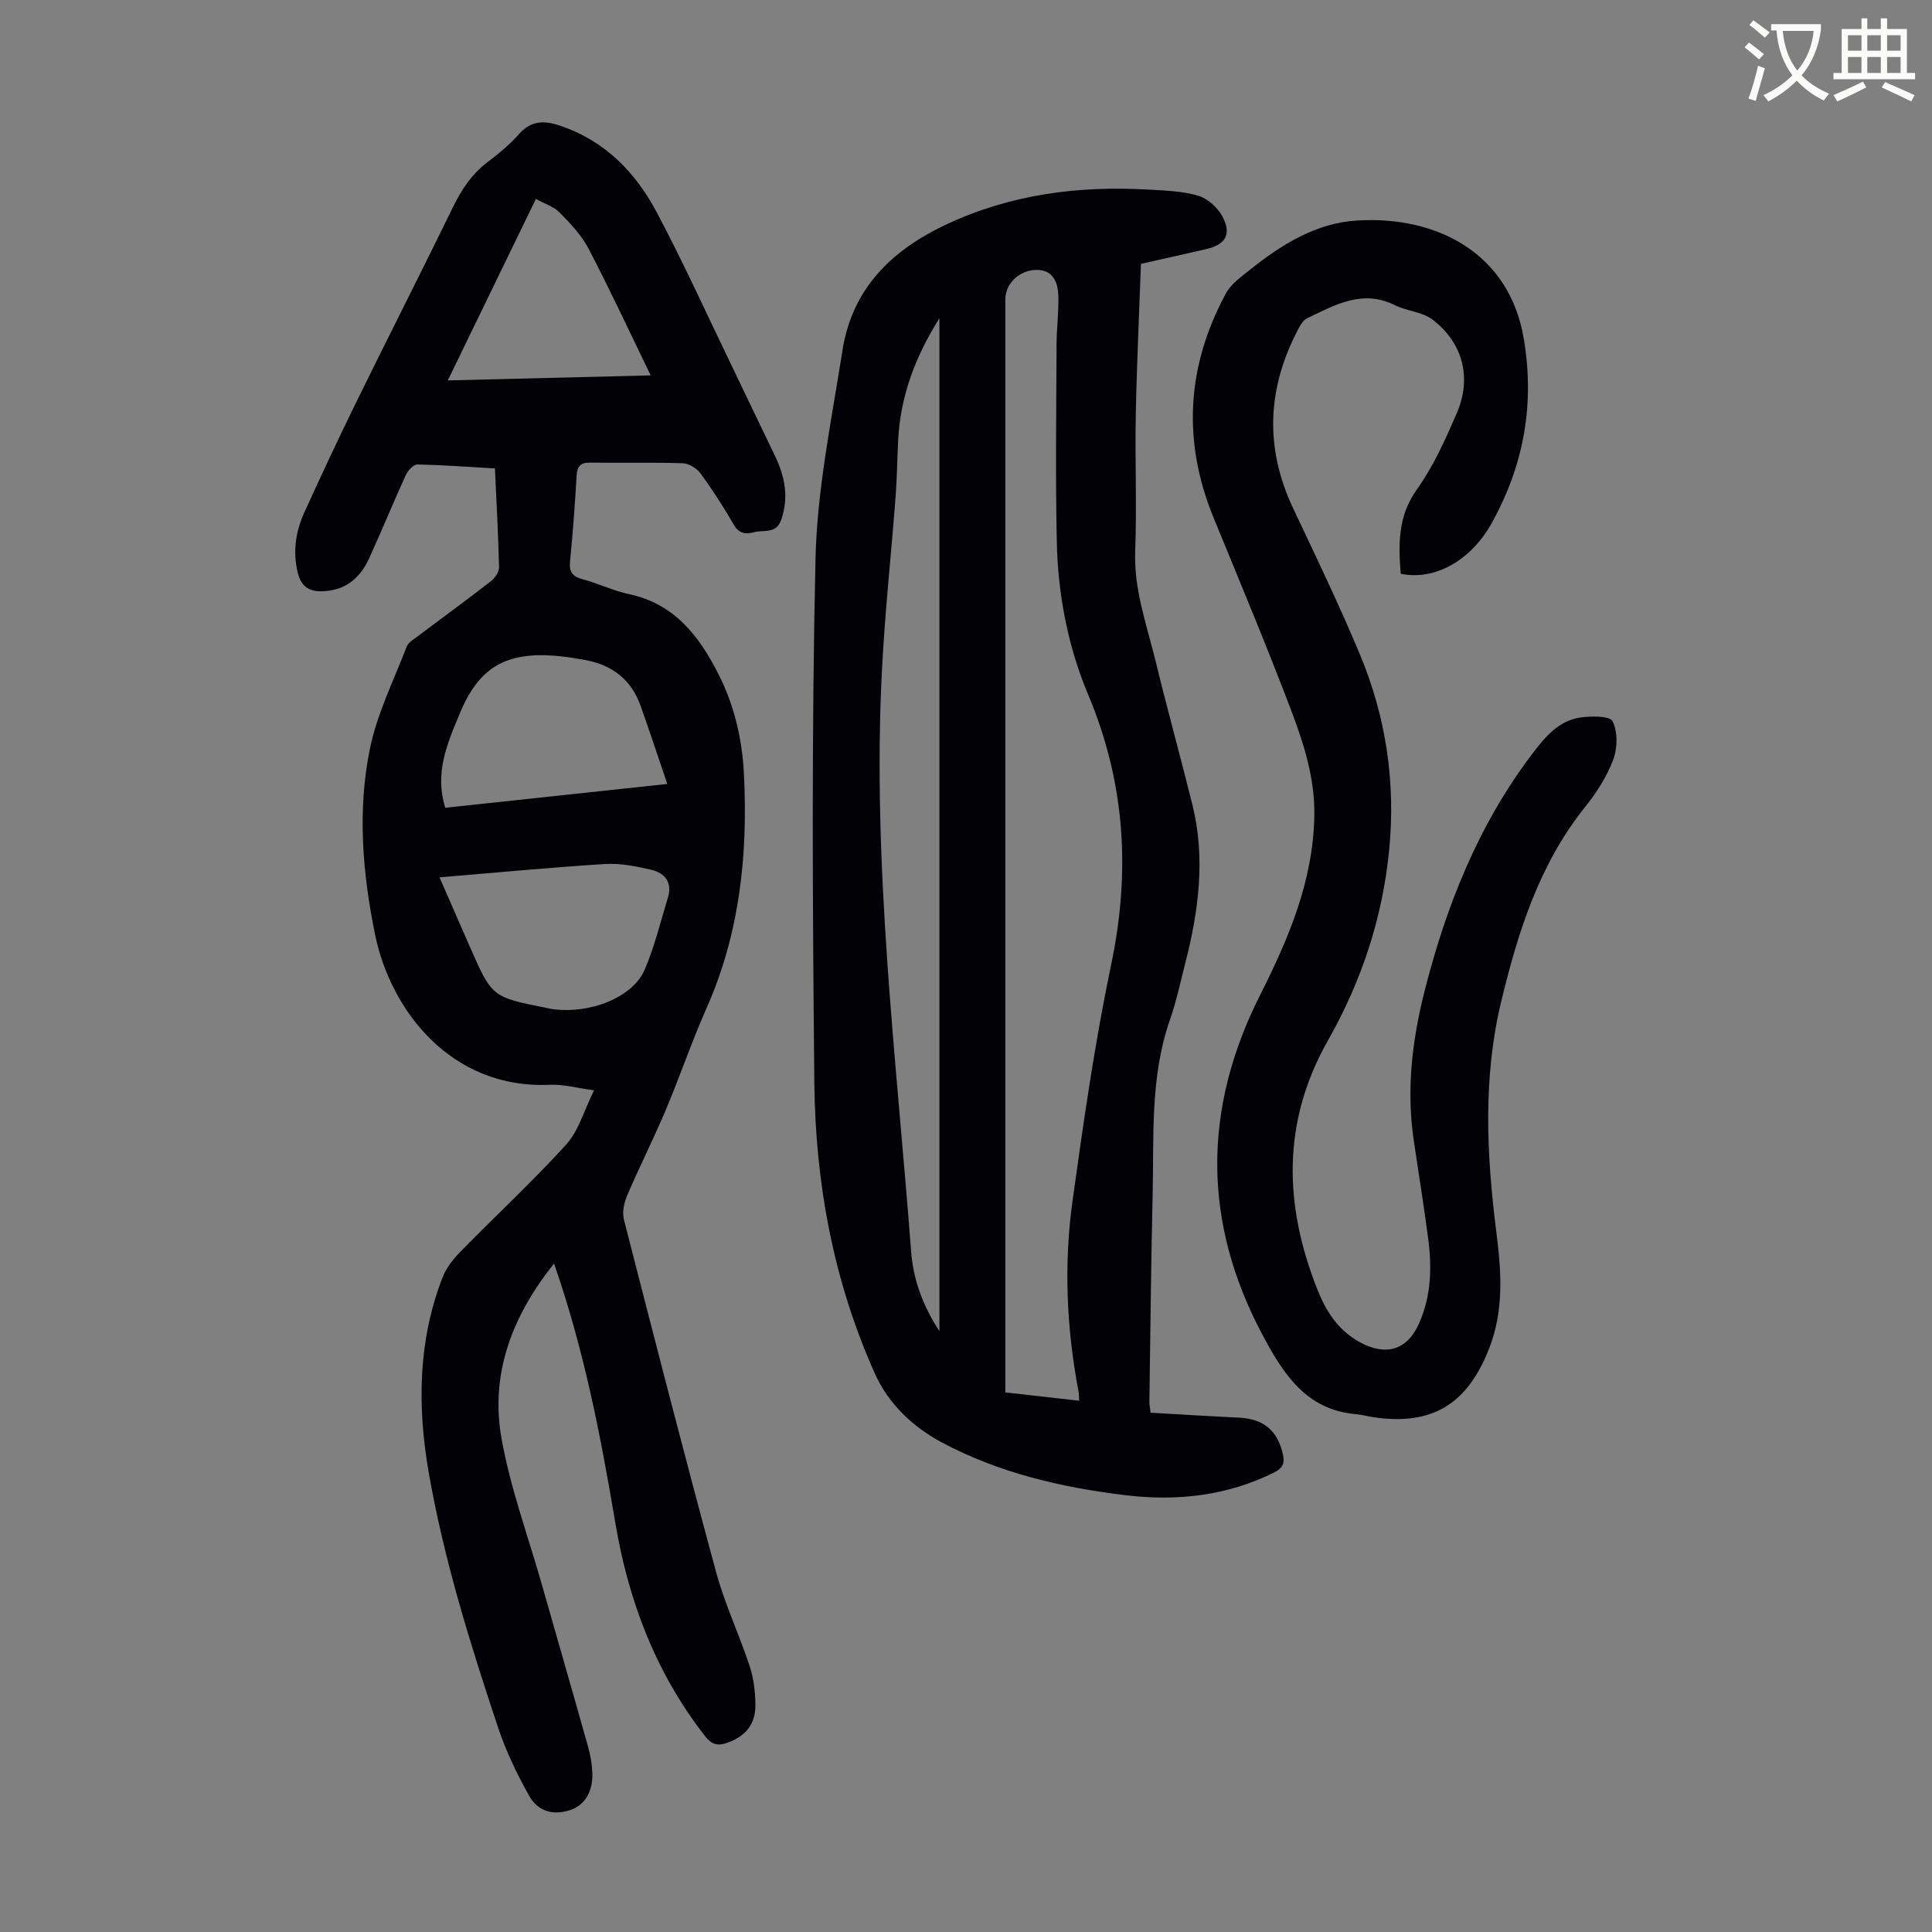
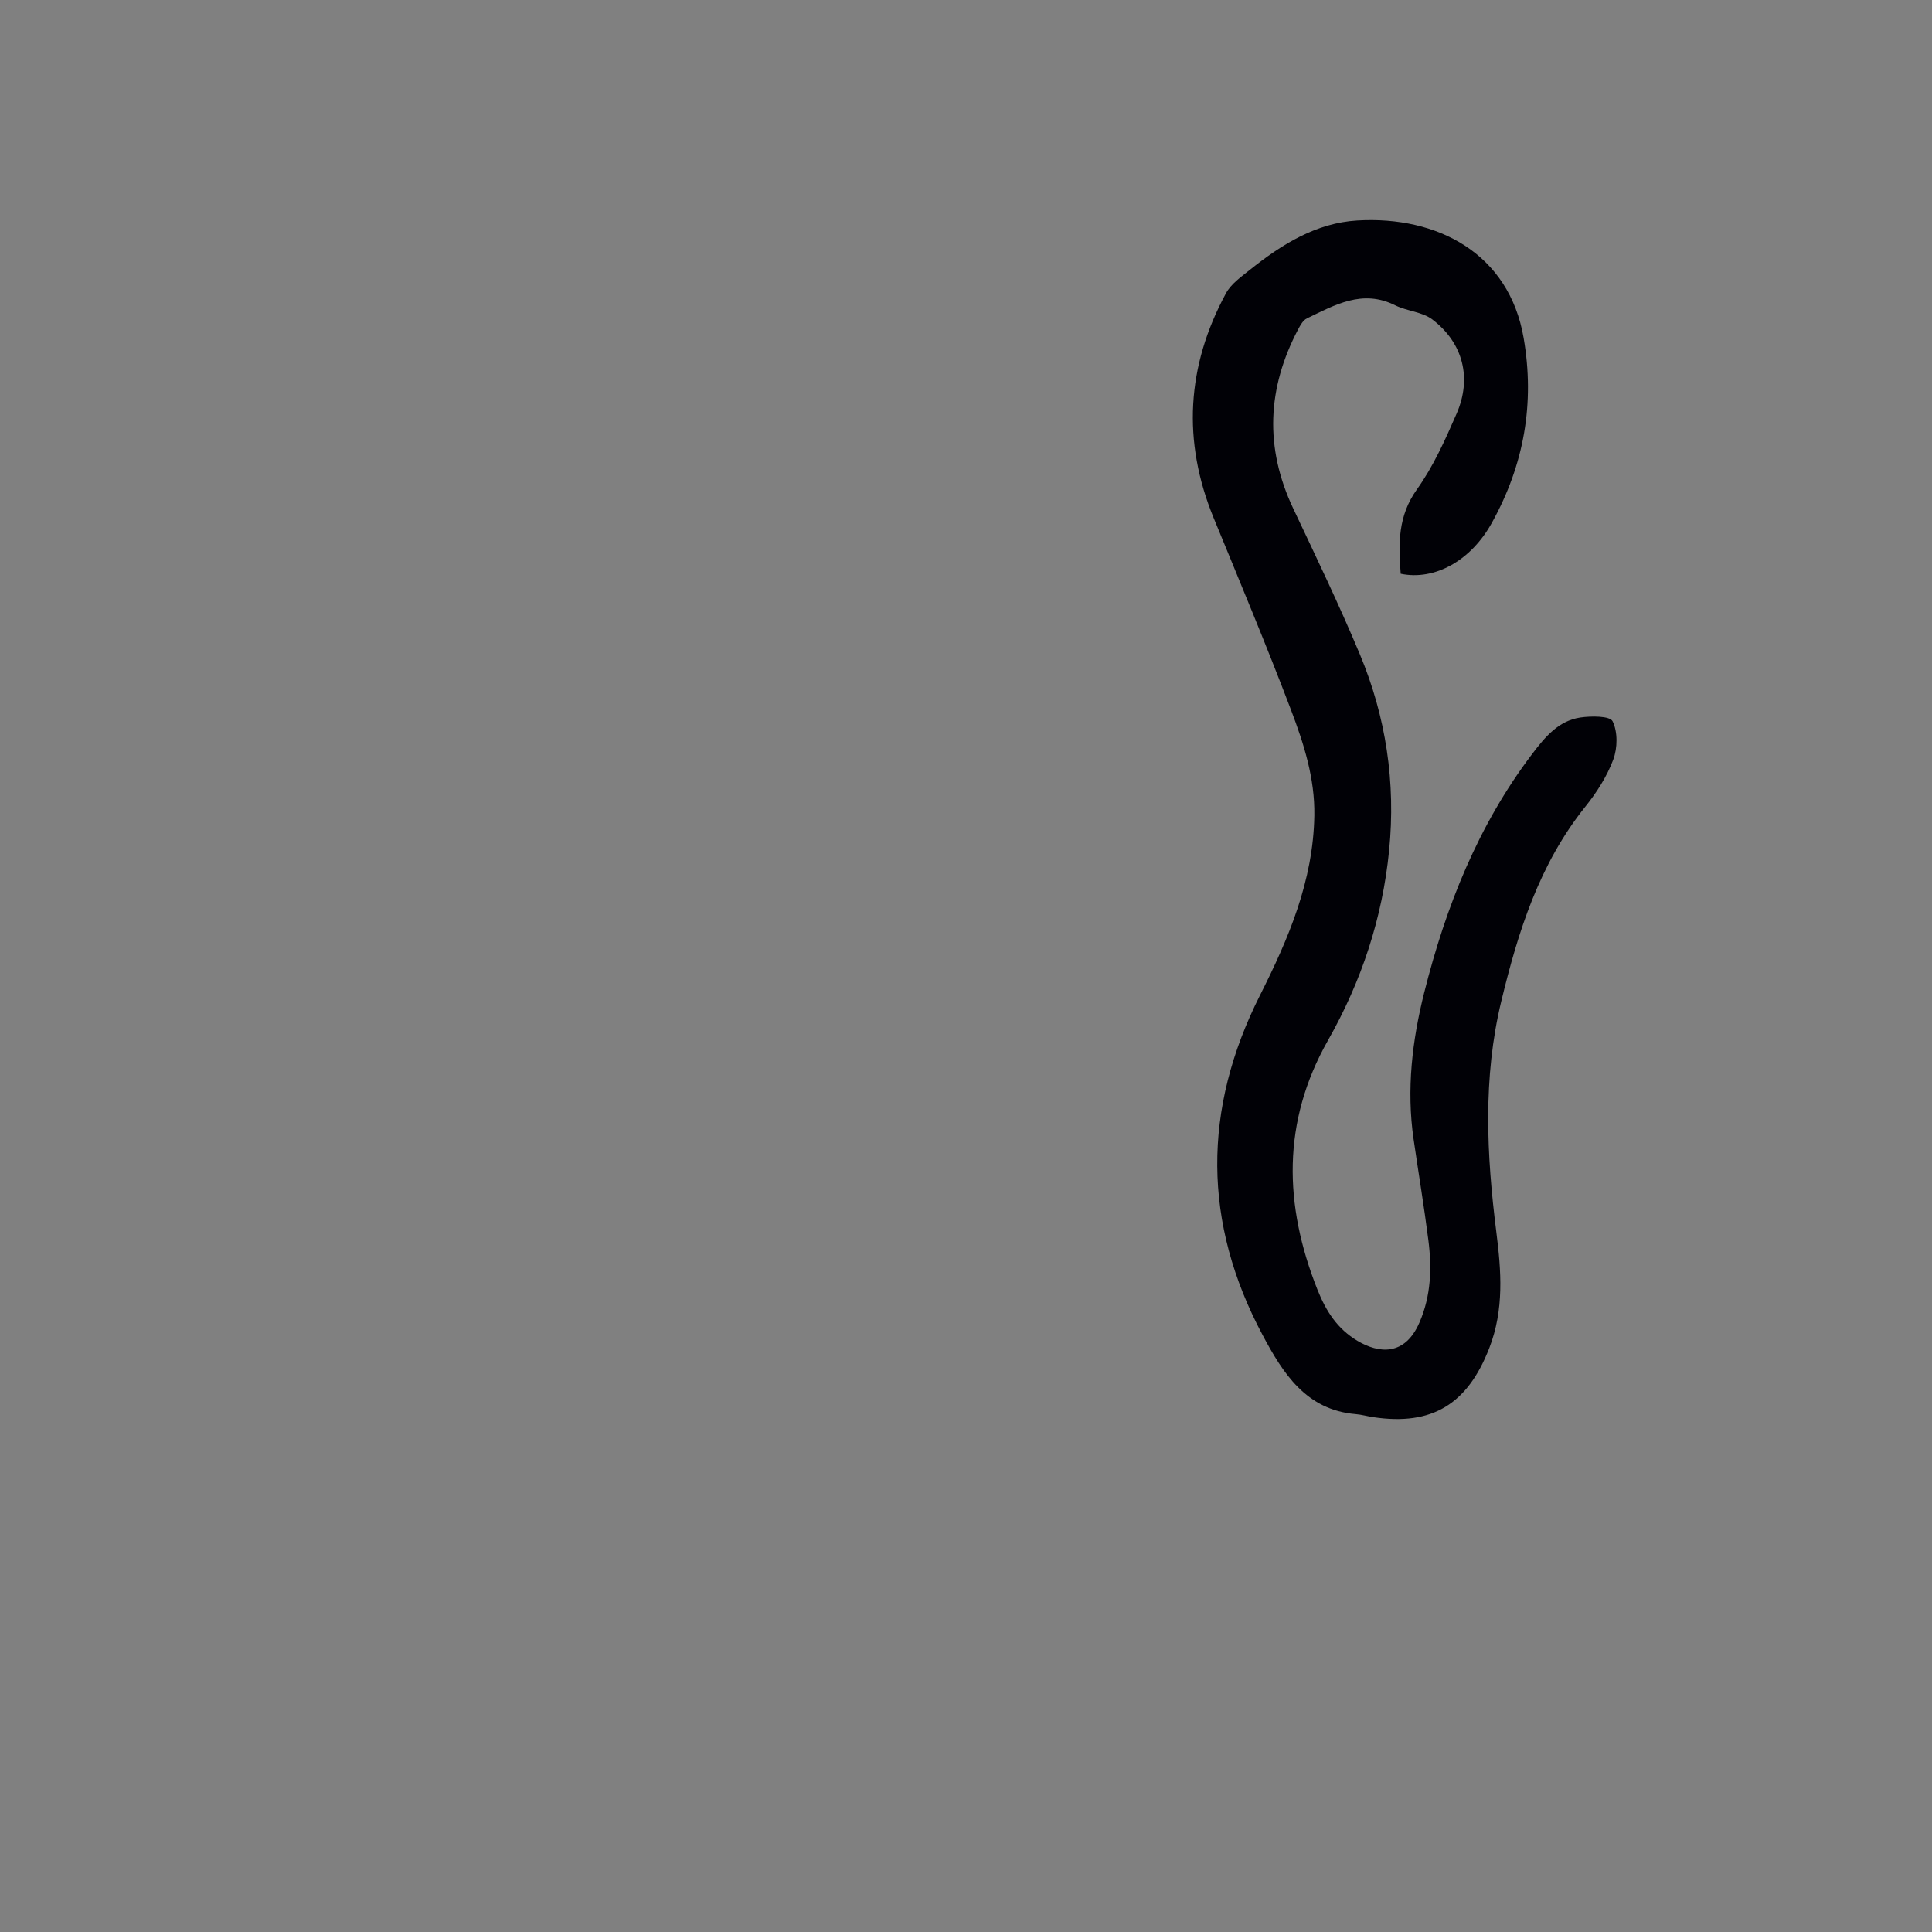
<svg xmlns="http://www.w3.org/2000/svg" enable-background="new 0 0 400 400" viewBox="0 0 400 400">
  <rect x="0" y="0" width="400" height="400" fill="#808080" stroke="none" />
-   <path d="m362.1 8.8c1.1.8 2.1 1.6 3.1 2.4l-1 1.1c-1.3-1.1-2.3-2-3-2.5zm1.9 4.8c.5.2.9.4 1.4.5-.6 2.3-1.3 4.5-1.9 6.8l-1.5-.5c.8-2.1 1.4-4.3 2-6.8zm-1-9.4c1.3.9 2.4 1.8 3.4 2.5l-1 1.1c-1.4-1.2-2.4-2.1-3.2-2.6zm3.7 2.2v-1.4h10.3v1.2c-.5 3.6-1.8 6.8-4 9.4 1.5 1.6 3.4 2.8 5.7 3.8-.3.4-.7.8-1.1 1.4-2.3-1.1-4.1-2.5-5.6-4.1-1.6 1.6-3.6 3.1-5.9 4.3-.3-.5-.7-.9-1-1.3 2.4-1.1 4.4-2.5 6-4.1-1.9-2.5-3-5.6-3.3-9.3h-1.1zm8.8 0h-6.4c.3 3.3 1.3 6 3 8.2 2-2.3 3.1-5.1 3.4-8.2z" fill="#fbfcfa" />
-   <path d="m385.3 3.8h1.3v2.2h2.8v-2.2h1.3v2.2h4.1v9.1h1.7v1.3h-16.9v-1.3h1.7v-9.1h4.1v-2.2zm.4 13.1.7 1.2c-1.8.9-3.8 1.9-6 2.9-.2-.4-.5-.8-.8-1.3 2.3-1 4.3-1.9 6.1-2.8zm-3.1-6.4h2.8v-3.2h-2.8zm0 4.6h2.8v-3.3h-2.8zm4-4.6h2.8v-3.2h-2.8zm0 4.6h2.8v-3.3h-2.8zm3.7 1.9c2.1.9 4.1 1.8 6.1 2.7l-.7 1.3c-2.2-1.1-4.2-2-6.1-2.9zm3.2-9.7h-2.8v3.2h2.8zm-2.8 7.8h2.8v-3.3h-2.8z" fill="#fbfcfa" />
  <g fill="#010106">
-     <path d="m114.71 261.6c-8.78 11-13.25 22.93-10.87 36.25 1.83 10.27 5.5 20.21 8.37 30.3 3.18 11.17 6.41 22.33 9.55 33.52.51 1.81.83 3.73.88 5.61.1 3.77-1.68 6.5-4.55 7.46-3.51 1.17-6.69.39-8.6-3.05-2.48-4.45-4.73-9.12-6.34-13.94-5.76-17.28-11.19-34.66-14.35-52.67-2.42-13.8-2.29-27.4 2.83-40.62.76-1.97 2.23-3.81 3.73-5.34 7.26-7.42 14.9-14.49 21.87-22.16 2.56-2.83 3.66-6.98 5.76-11.22-3.65-.49-6.4-1.28-9.1-1.15-20.6.95-33.03-15.53-36.21-30.98-2.63-12.82-3.72-25.82-1.08-38.65 1.49-7.24 4.92-14.1 7.6-21.08.32-.84 1.35-1.45 2.14-2.04 5.1-3.84 10.25-7.59 15.29-11.5.84-.65 1.71-1.93 1.69-2.89-.15-6.7-.53-13.39-.85-20.47-5.47-.31-10.78-.71-16.1-.81-.79-.01-1.94 1.28-2.37 2.22-2.6 5.69-4.96 11.49-7.56 17.18-1.9 4.14-4.94 6.75-9.85 6.85-2.91.05-4.31-1.28-4.95-3.88-1.06-4.32-.42-8.5 1.37-12.44 3.51-7.73 7.11-15.42 10.85-23.04 6.6-13.45 13.39-26.8 19.96-40.25 1.75-3.58 3.84-6.73 7.04-9.18 2.31-1.76 4.61-3.62 6.52-5.79 2.55-2.9 5.22-2.96 8.64-1.8 9.28 3.15 15.58 9.67 19.97 17.95 5.49 10.36 10.34 21.05 15.44 31.61 3.01 6.23 5.97 12.49 8.99 18.72 2.06 4.27 2.94 8.56 1.34 13.26-1.03 3.02-3.59 2.08-5.55 2.59-1.63.43-3.14.45-4.26-1.49-2.12-3.68-4.43-7.27-6.93-10.69-.77-1.05-2.4-2.03-3.66-2.08-6.37-.21-12.76-.03-19.14-.13-2.04-.03-2.72.74-2.84 2.71-.35 5.92-.77 11.84-1.36 17.74-.23 2.26.55 3.15 2.65 3.71 3.23.86 6.3 2.38 9.56 3.07 9.4 2 14.5 8.65 18.51 16.54 3.29 6.48 4.92 13.46 5.28 20.65.85 16.71-.86 33.03-7.75 48.56-3.07 6.92-5.51 14.12-8.45 21.1-2.51 5.94-5.43 11.71-7.97 17.64-.64 1.5-1.07 3.46-.68 4.98 6.24 24.35 12.5 48.7 19.08 72.97 1.8 6.64 4.8 12.95 6.96 19.51.83 2.5 1.15 5.26 1.19 7.91.07 4.13-2.07 6.65-5.9 7.98-1.94.67-3.17.34-4.52-1.39-10.16-13.02-15.84-27.91-18.56-44.03-3.03-17.99-6.46-35.86-12.71-53.83zm-22.53-94.36c15.18-1.63 30.17-3.24 45.98-4.93-1.91-5.6-3.65-10.86-5.49-16.08-1.92-5.46-5.88-8.57-11.51-9.58-2.2-.39-4.42-.76-6.64-.91-10.11-.69-15.5 2.69-19.35 12.03-.81 1.96-1.66 3.92-2.33 5.92-1.46 4.3-2.17 8.66-.66 13.55zm-1.19 14.4c2.23 5.11 4.27 9.79 6.33 14.47 4.55 10.32 4.55 10.32 15.69 12.54.33.07.65.16.98.21 7.84 1.24 16.95-2.23 19.47-8.07 2.06-4.78 3.28-9.92 4.82-14.93.96-3.14-.59-5.12-3.44-5.78-3.12-.72-6.41-1.39-9.57-1.2-11.26.71-22.49 1.79-34.28 2.76zm1.72-102.88c14.36-.36 28.02-.69 42.01-1.04-4.41-9.08-8.43-17.75-12.85-26.21-1.46-2.8-3.77-5.24-6.02-7.52-1.22-1.24-3.11-1.81-4.9-2.8-6.14 12.64-12.02 24.75-18.24 37.57z" />
-     <path d="m238.21 292.49c6.27.35 12.28.74 18.29 1.02 5.14.24 8.07 2.72 9.13 7.68.4 1.85-.14 2.82-1.84 3.67-9.75 4.85-20.11 5.98-30.72 4.71-13.27-1.59-26.28-4.62-38.13-10.96-5.89-3.15-10.97-7.92-13.77-14.15-8.61-19.15-12.36-39.49-12.57-60.33-.36-36.13-.58-72.28.24-108.4.33-14.43 3.34-28.82 5.58-43.16 2-12.81 10.14-20.78 21.59-26.14 13.35-6.24 27.36-8.01 41.85-7.17 3.45.2 7.01.3 10.26 1.28 1.96.59 4.04 2.49 5.01 4.35 1.89 3.64.58 5.76-3.35 6.67-4.45 1.03-8.9 2.02-13.56 3.07-.37 10.53-.87 20.91-1.07 31.3-.18 9.4.23 18.81-.12 28.2-.3 8.05 2.45 15.39 4.28 22.96 2.39 9.88 5.13 19.68 7.57 29.54 2.74 11.06 1.28 21.99-1.49 32.82-1 3.89-1.83 7.85-3.15 11.63-4.17 11.9-3.31 24.27-3.6 36.52-.34 14.2-.46 28.41-.67 42.62-.02.56.11 1.1.24 2.27zm-14.77-2.48c-.07-1.03-.06-1.48-.14-1.91-2.48-13.07-3.08-26.27-1.25-39.41 2.27-16.38 4.61-32.78 8-48.95 4.03-19.24 2.93-37.63-4.72-55.82-4.22-10.04-6.29-20.79-6.53-31.7-.3-13.64-.1-27.3-.05-40.95.01-3.35.47-6.7.37-10.04-.08-2.7-1.05-5.29-4.36-5.35-3.68-.06-6.62 2.83-6.62 6.09v222.55 3.76c5.25.6 10.1 1.14 15.3 1.73zm-28.94-14.41c0-70.18 0-139.54 0-209.73-5.15 8.22-8.07 16.29-8.54 25.18-.2 3.91-.24 7.83-.53 11.73-.92 12.04-2.23 24.06-2.84 36.12-2.05 40.26 3 80.19 6.05 120.21.42 5.63 2.3 11.05 5.86 16.49z" />
    <path d="m290 118.79c-.5-6.28-.56-11.98 3.34-17.44 3.41-4.77 5.88-10.29 8.23-15.7 3.21-7.37 1.35-14.66-5.01-19.5-2.1-1.6-5.25-1.72-7.7-2.94-6.79-3.39-12.49-.07-18.28 2.71-.79.38-1.36 1.41-1.81 2.26-6.42 12.18-6.97 24.49-1.04 37.06 4.73 10.01 9.54 19.99 13.8 30.19 5.43 12.98 7.47 26.6 6.07 40.67-1.39 14.01-5.72 27.07-12.65 39.29-9.56 16.86-9.17 34.08-2.17 51.66 1.76 4.41 4.1 8.08 8.27 10.56 4.41 2.62 9.8 3.2 12.83-3.79 2.41-5.55 2.59-11.3 1.84-17.12-.89-6.98-2.05-13.93-3.06-20.9-1.48-10.25-.29-20.35 2.2-30.27 4.48-17.81 11.16-34.68 22.39-49.47 2.61-3.44 5.39-6.81 9.89-7.5 2.27-.34 6.17-.36 6.73.77 1.08 2.18 1.03 5.54.14 7.93-1.31 3.5-3.44 6.83-5.8 9.77-9.51 11.86-13.9 25.82-17.39 40.28-3.83 15.87-3.04 31.75-1.03 47.7 1.03 8.13 1.65 16.12-1.46 24.12-4.47 11.52-11.76 16.12-24.02 14.28-1.22-.18-2.41-.53-3.64-.63-10.3-.87-15.07-8.52-19.24-16.33-12.43-23.28-12.48-46.76-.56-70.39 5.9-11.7 11.03-23.69 11.25-37.22.12-7.72-2.17-14.83-4.81-21.8-5.07-13.36-10.6-26.56-16.03-39.79-6.54-15.93-5.61-31.46 2.54-46.52 1.05-1.95 3.15-3.42 4.96-4.87 6.56-5.24 13.71-9.71 22.23-10.21 16.64-.99 31.44 6.87 34.44 24.31 2.34 13.54.09 26.25-6.55 38.23-4.27 7.8-11.79 12.08-18.9 10.6z" />
  </g>
</svg>